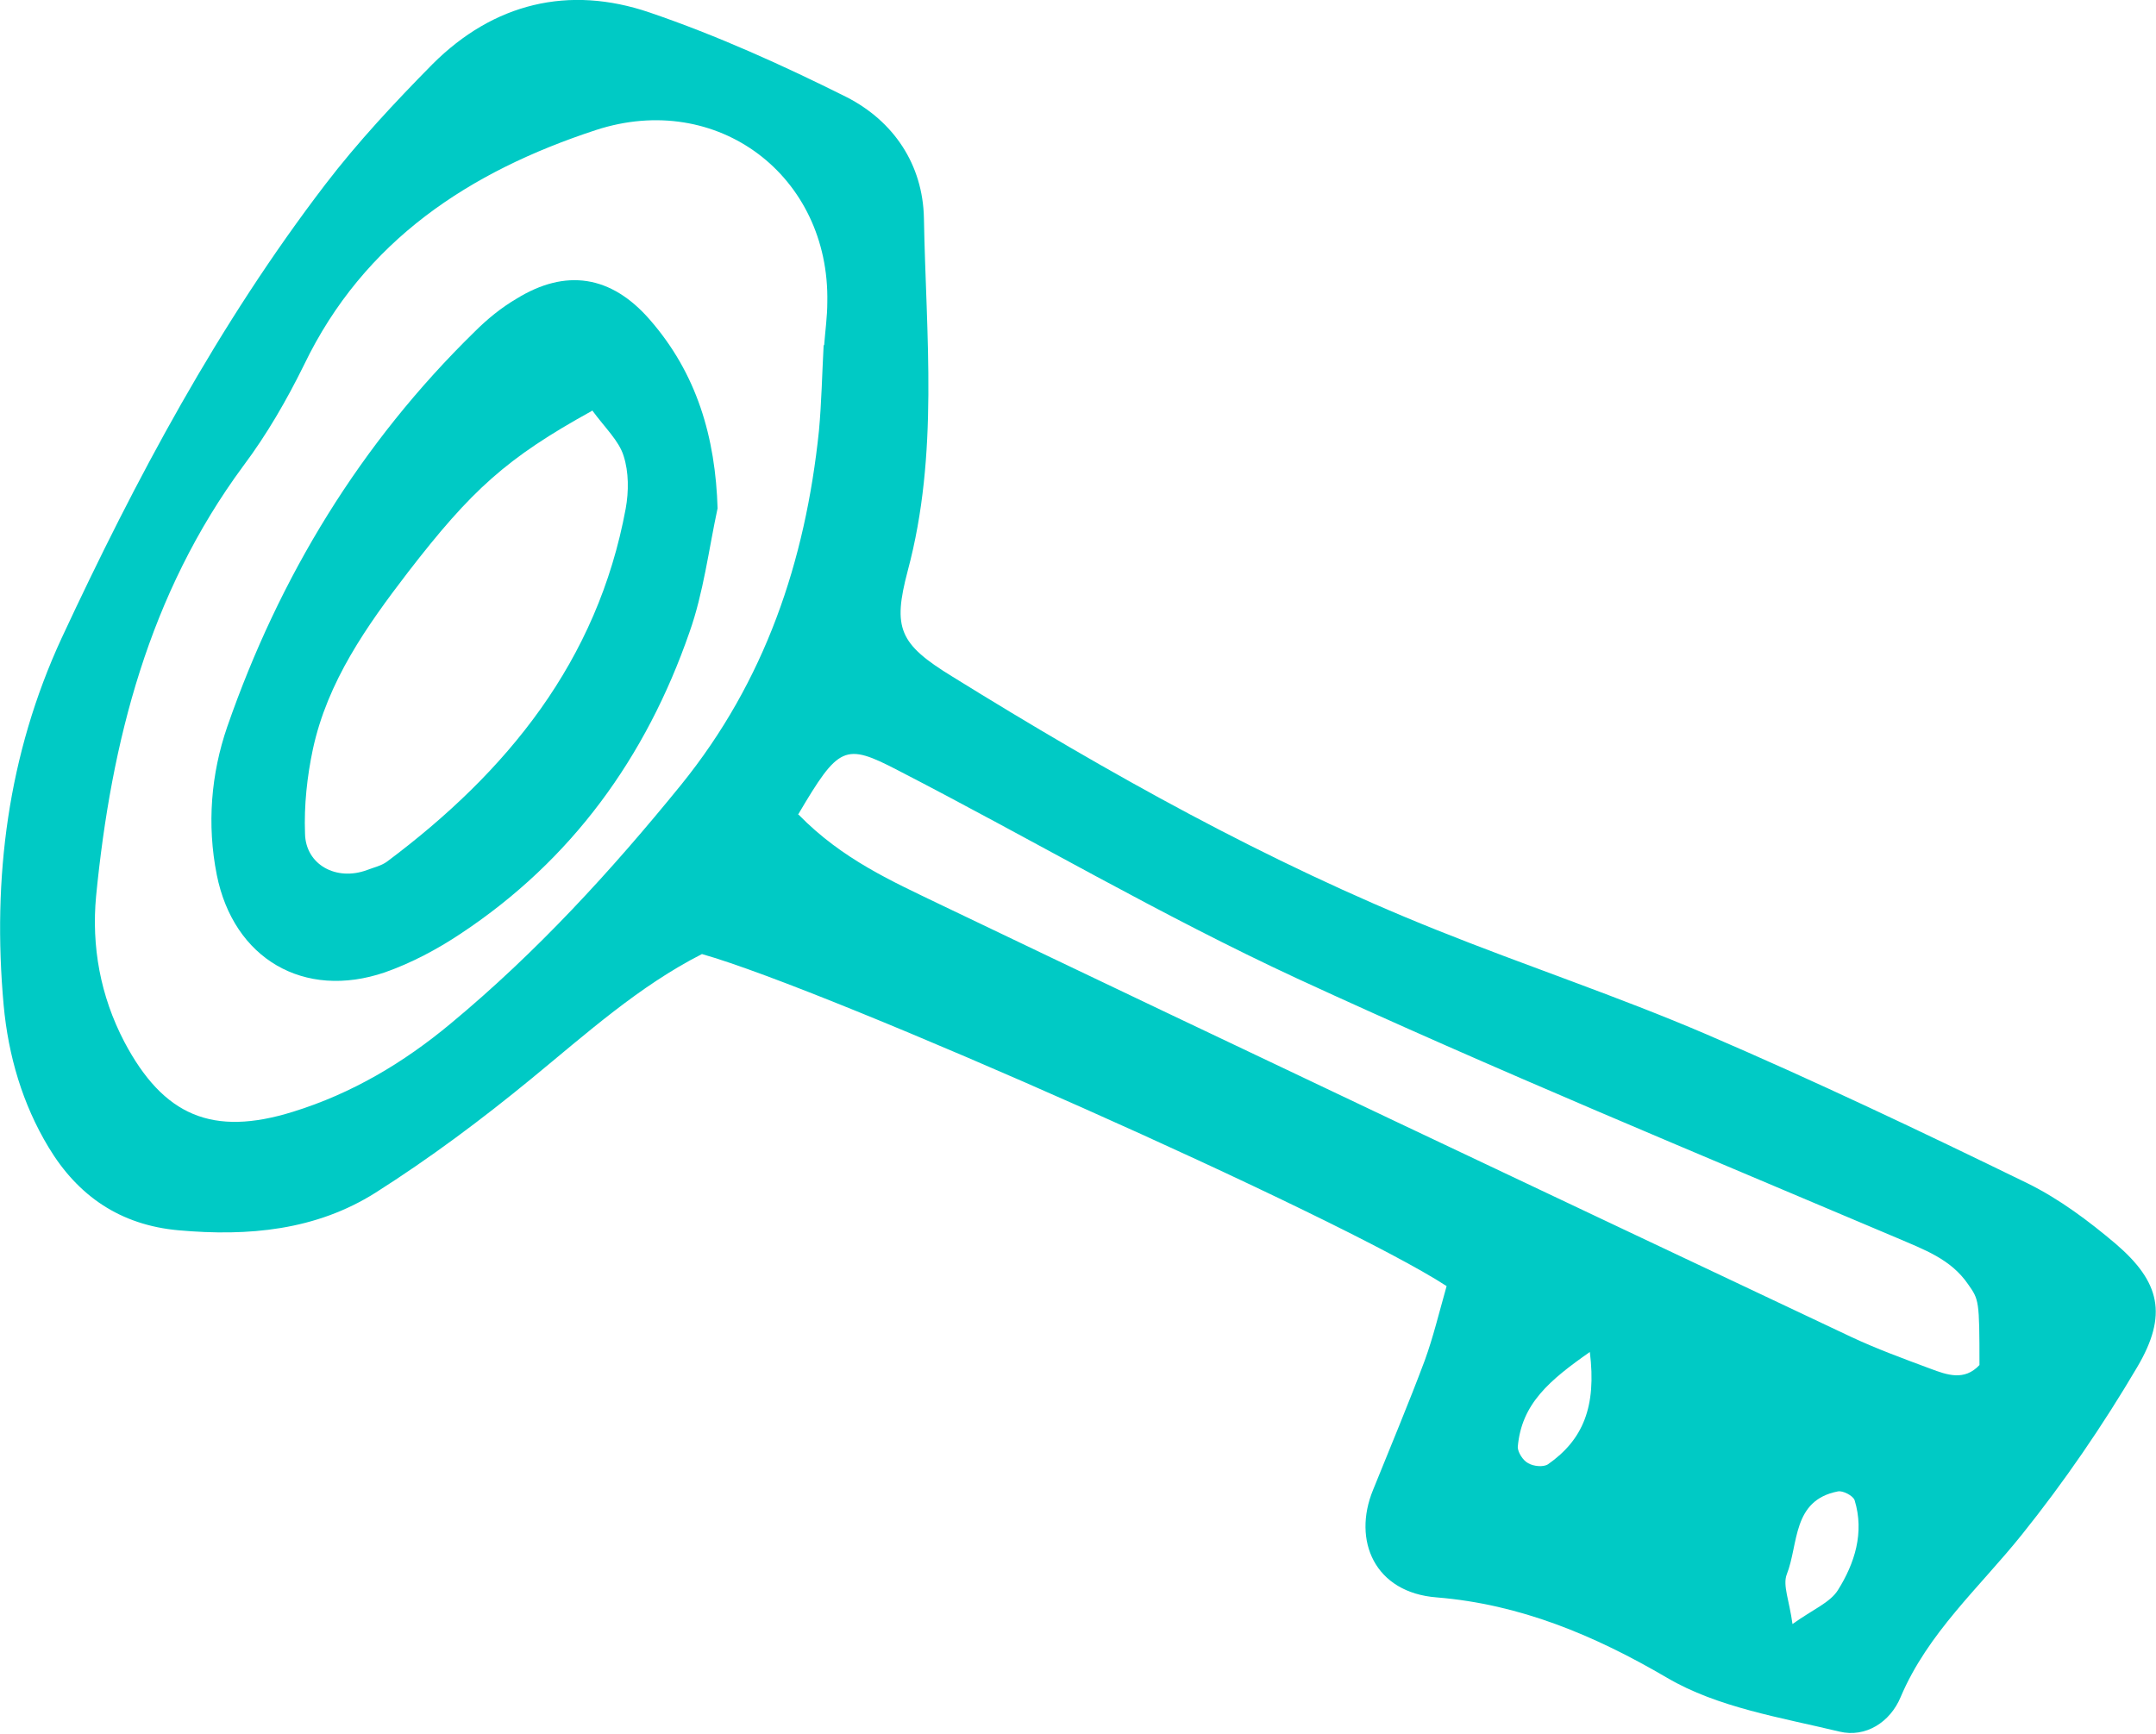
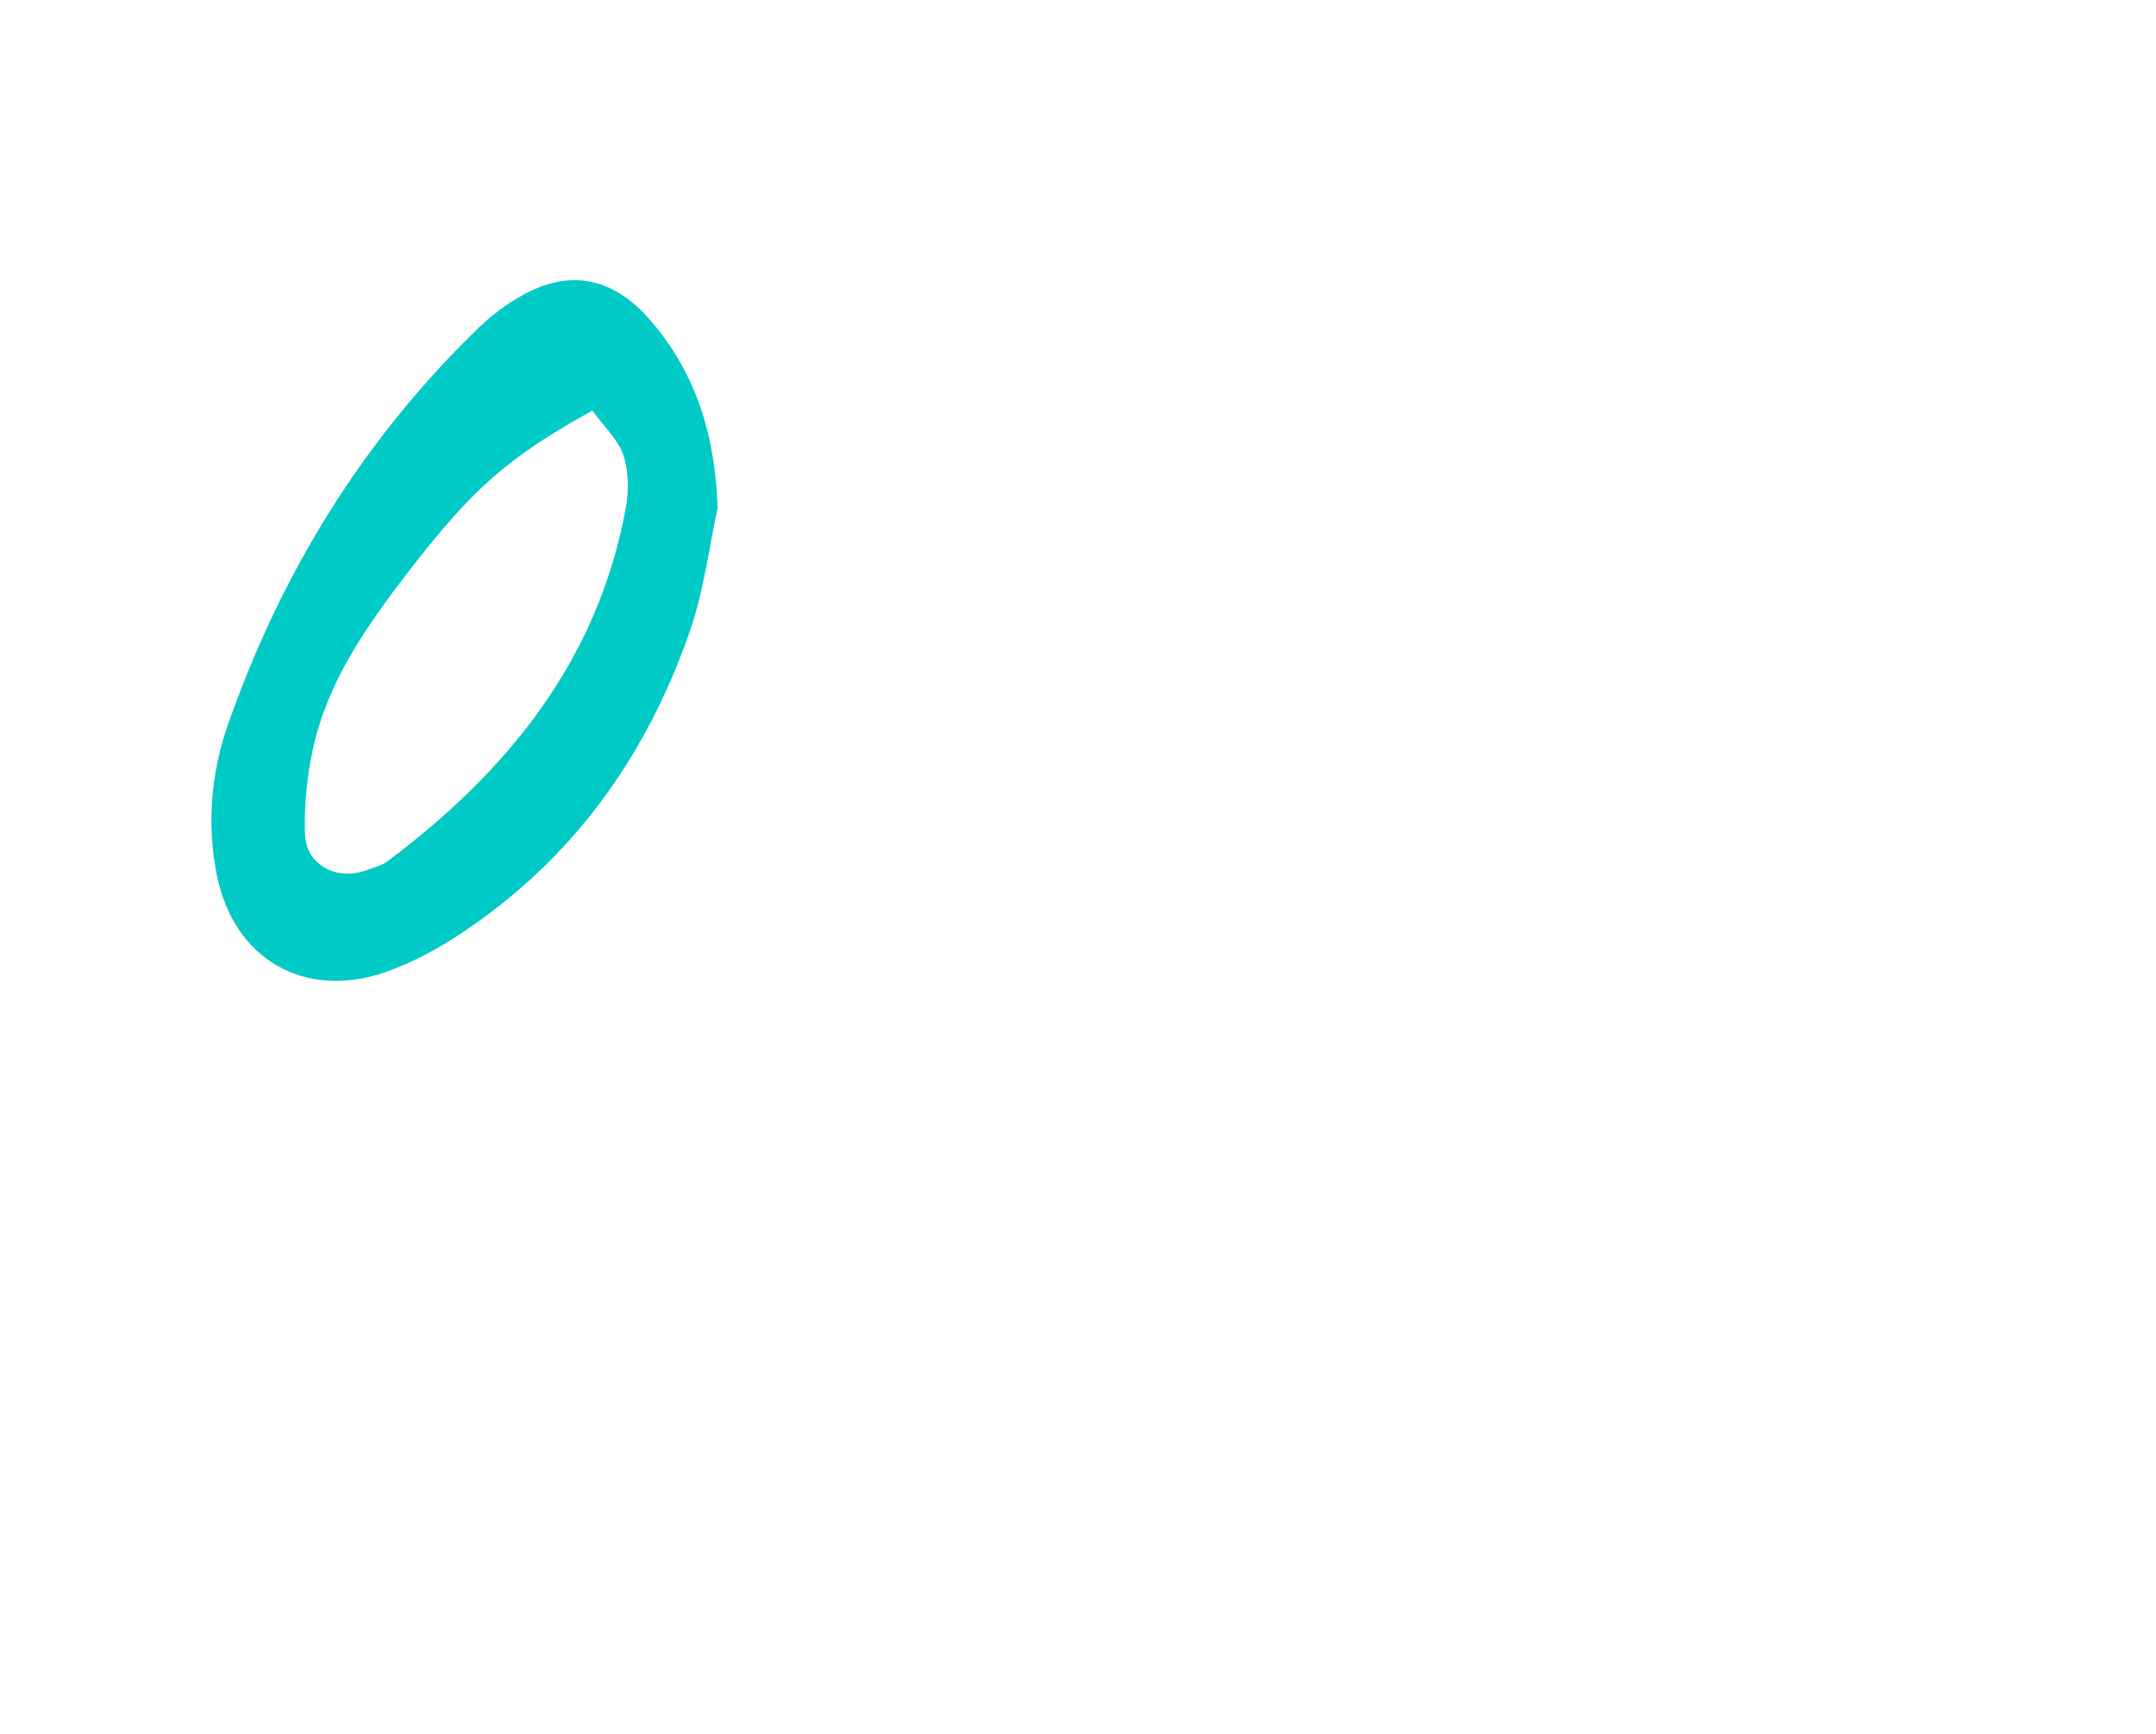
<svg xmlns="http://www.w3.org/2000/svg" id="Vrstva_1" data-name="Vrstva 1" width="41.28" height="33.2" viewBox="0 0 41.28 33.2">
  <defs>
    <style>
      .cls-1 {
        fill: #00cac5;
        stroke-width: 0px;
      }
    </style>
  </defs>
-   <path class="cls-1" d="m27.7,24.63c-2.02-1.32-11.82-5.67-14.26-6.36-1.2.61-2.21,1.52-3.27,2.39-.95.78-1.94,1.52-2.98,2.18-1.14.72-2.43.84-3.77.72-1.12-.1-1.93-.66-2.49-1.59-.5-.83-.77-1.75-.86-2.72-.22-2.44.08-4.8,1.11-7.03,1.42-3.05,3-6.01,5.05-8.69.62-.81,1.33-1.57,2.05-2.3C9.45.06,10.89-.29,12.44.24c1.29.44,2.55,1.01,3.77,1.62.9.46,1.46,1.29,1.48,2.32.04,2.25.29,4.51-.31,6.75-.29,1.1-.17,1.4.86,2.03,2.97,1.84,6.02,3.55,9.27,4.85,1.72.69,3.47,1.27,5.17,2,2.07.89,4.11,1.86,6.14,2.85.61.3,1.17.72,1.69,1.16.85.73,1,1.36.41,2.36-.66,1.12-1.4,2.2-2.21,3.21-.81,1.01-1.8,1.88-2.32,3.11-.2.48-.67.78-1.17.66-1.12-.27-2.33-.46-3.3-1.03-1.4-.82-2.82-1.41-4.41-1.54-1.19-.09-1.62-1.09-1.22-2.06.33-.82.68-1.65.99-2.48.16-.44.27-.9.42-1.43ZM15.77,6.61s0,0,.01,0c.02-.27.06-.55.06-.82.05-2.42-2.1-4.06-4.43-3.3-2.41.79-4.44,2.11-5.59,4.5-.33.67-.71,1.33-1.16,1.93-1.81,2.45-2.53,5.28-2.82,8.24-.09.96.08,1.91.54,2.79.75,1.42,1.69,1.82,3.23,1.34,1.13-.35,2.12-.94,3.02-1.69,1.64-1.36,3.07-2.92,4.41-4.57,1.61-1.99,2.38-4.28,2.64-6.78.05-.54.06-1.09.09-1.64Zm-.48,8.99c.84.86,1.8,1.28,2.71,1.72,5.8,2.78,11.62,5.53,17.44,8.28.49.23,1.01.42,1.52.61.32.12.65.24.94-.07,0-1.25-.01-1.25-.22-1.55-.33-.48-.84-.66-1.35-.88-3.84-1.63-7.7-3.22-11.49-4.97-2.61-1.21-5.09-2.67-7.65-3.99-1.02-.53-1.13-.47-1.91.85Zm19.03,15.5c.39-.28.72-.41.87-.65.32-.51.51-1.1.32-1.72-.03-.09-.23-.19-.32-.17-.88.17-.75,1.01-.98,1.59-.08.21.05.5.11.95Zm-3.88-5.21c-.77.54-1.31.99-1.38,1.82,0,.1.1.26.2.31.1.06.29.08.38.02.67-.47.93-1.1.8-2.15Z" />
  <path class="cls-1" d="m13.74,9.73c-.17.79-.27,1.62-.54,2.38-.83,2.39-2.25,4.36-4.38,5.77-.45.3-.94.56-1.45.74-1.55.53-2.9-.26-3.22-1.87-.19-.96-.11-1.93.2-2.83,1-2.88,2.55-5.43,4.74-7.57.24-.24.51-.46.8-.63.94-.58,1.81-.45,2.55.4.9,1.03,1.26,2.25,1.3,3.63Zm-2.41-1.86c-1.63.9-2.3,1.51-3.52,3.09-.79,1.03-1.54,2.09-1.82,3.39-.11.52-.17,1.07-.15,1.61.01.6.6.92,1.19.7.13-.05.27-.08.38-.16,2.3-1.72,4.03-3.84,4.57-6.76.06-.33.06-.7-.04-1.01-.09-.29-.35-.53-.6-.87Z" />
</svg>